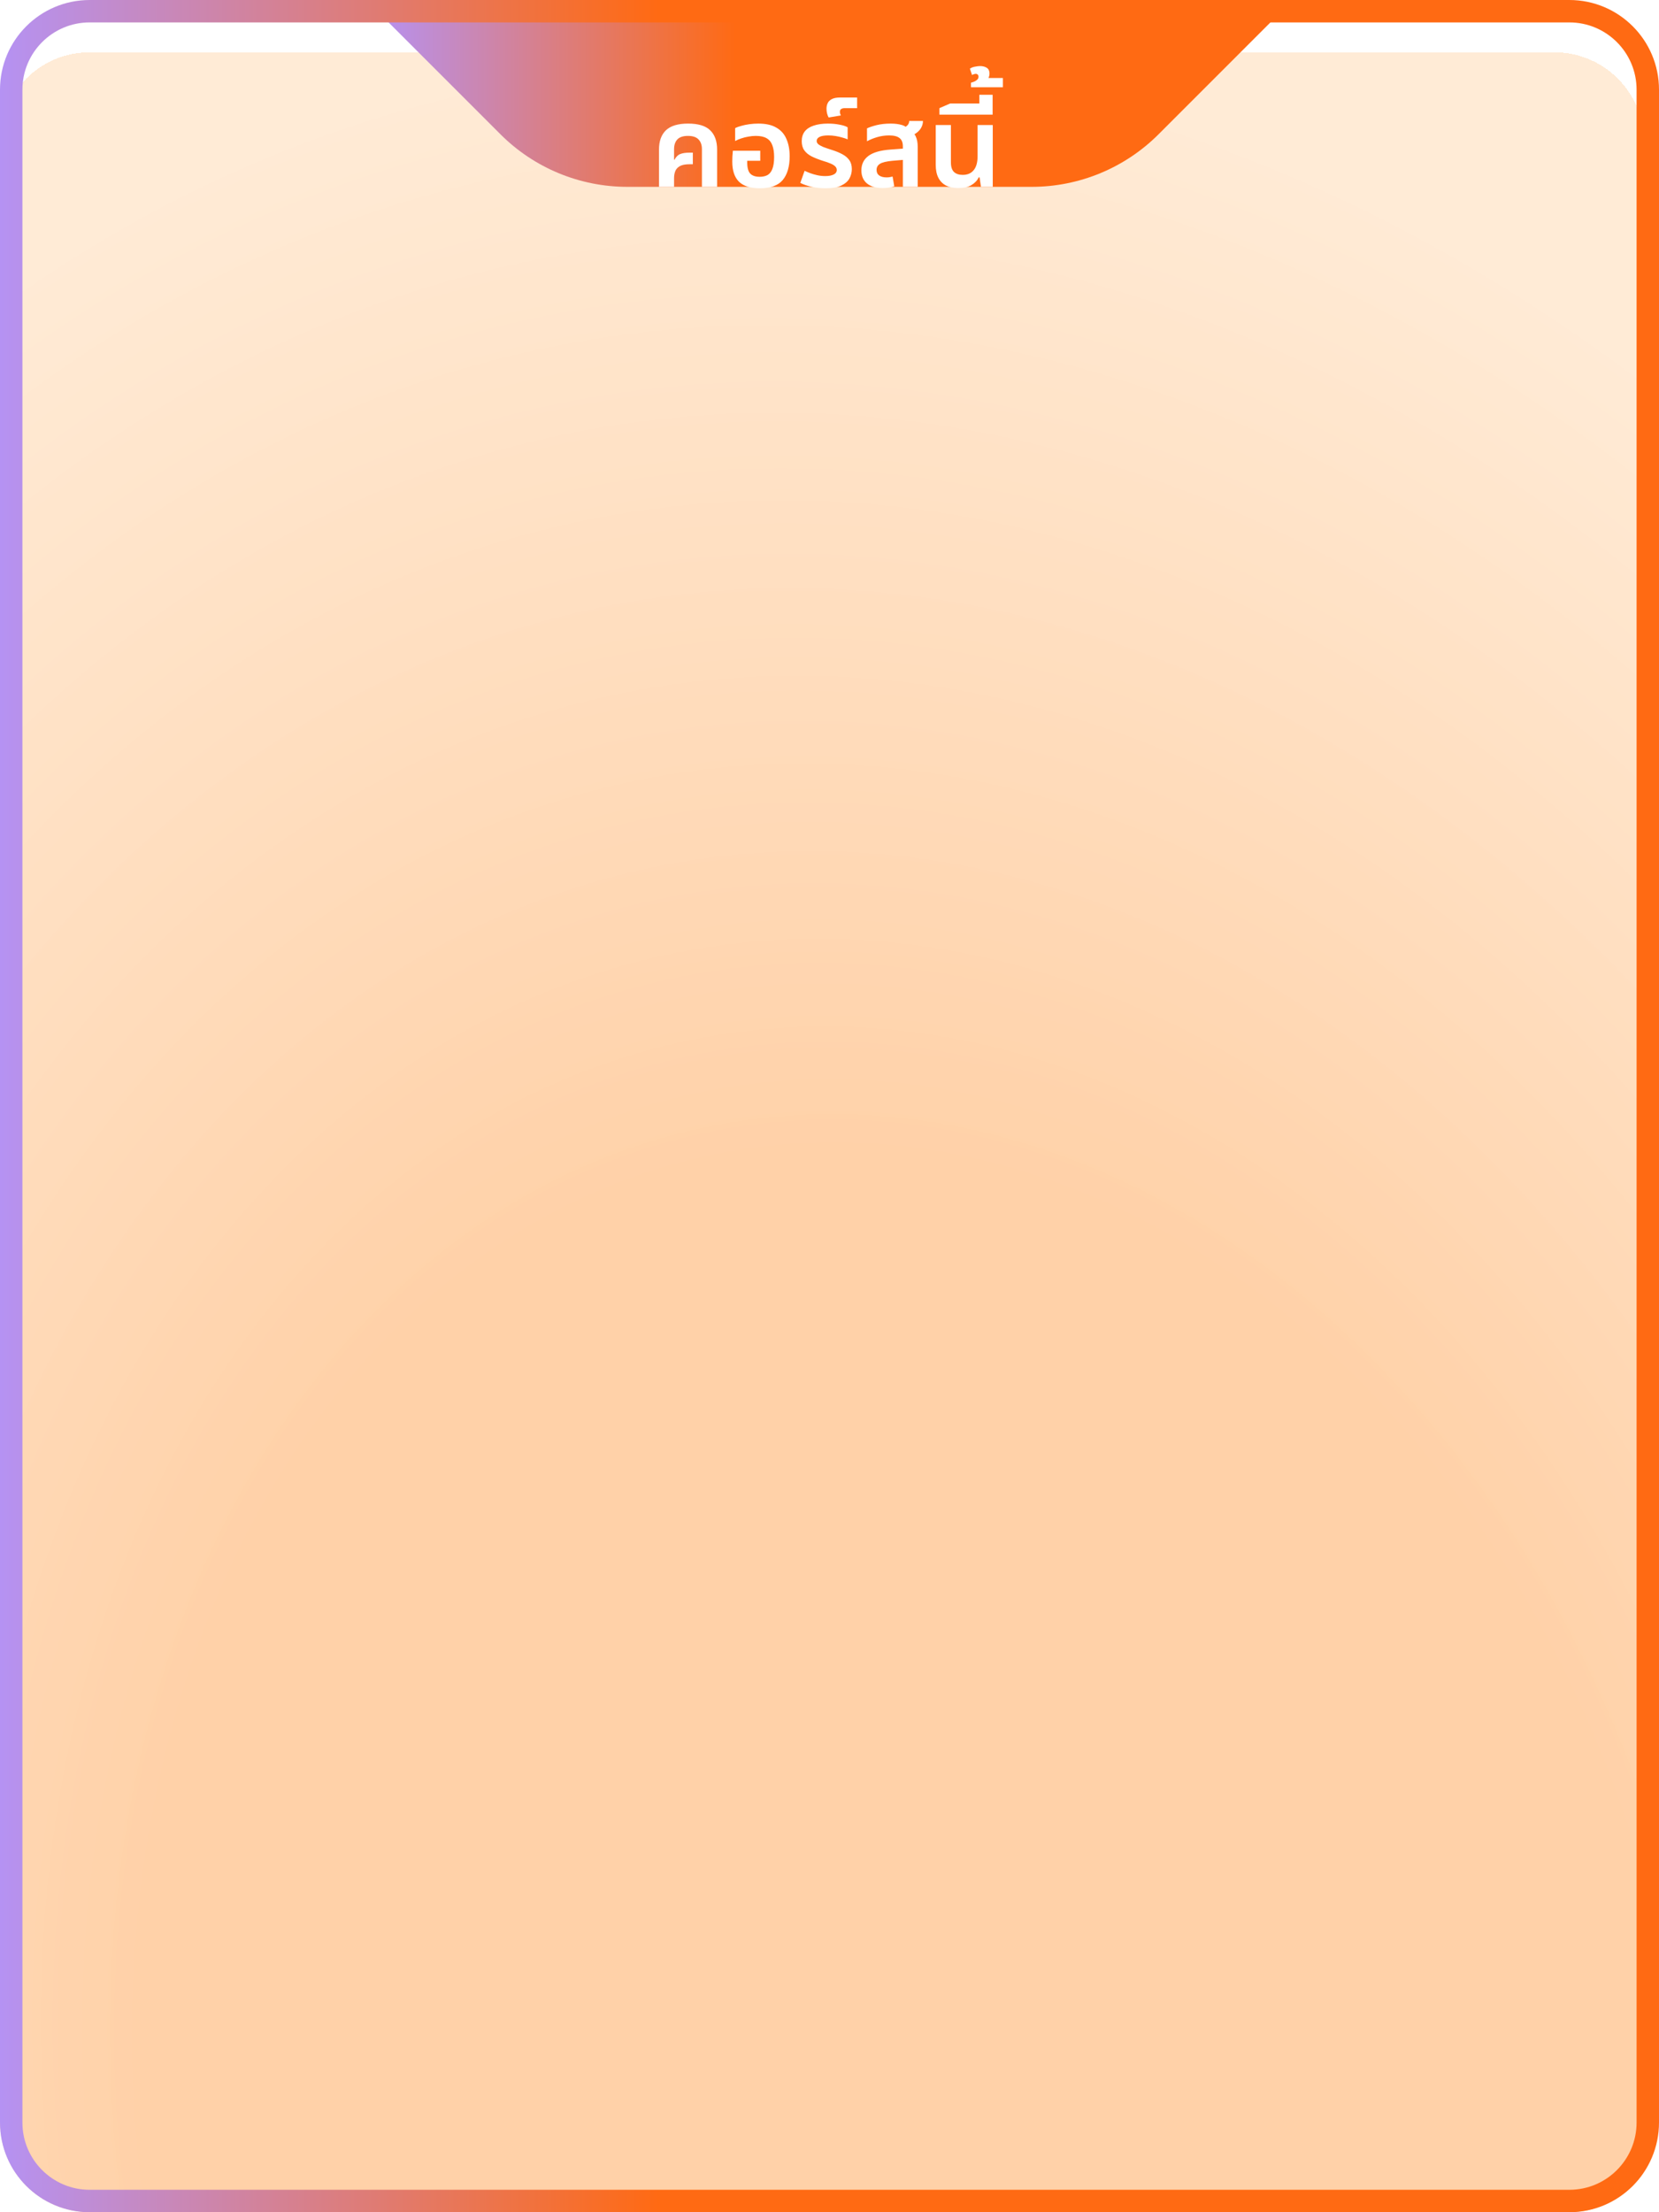
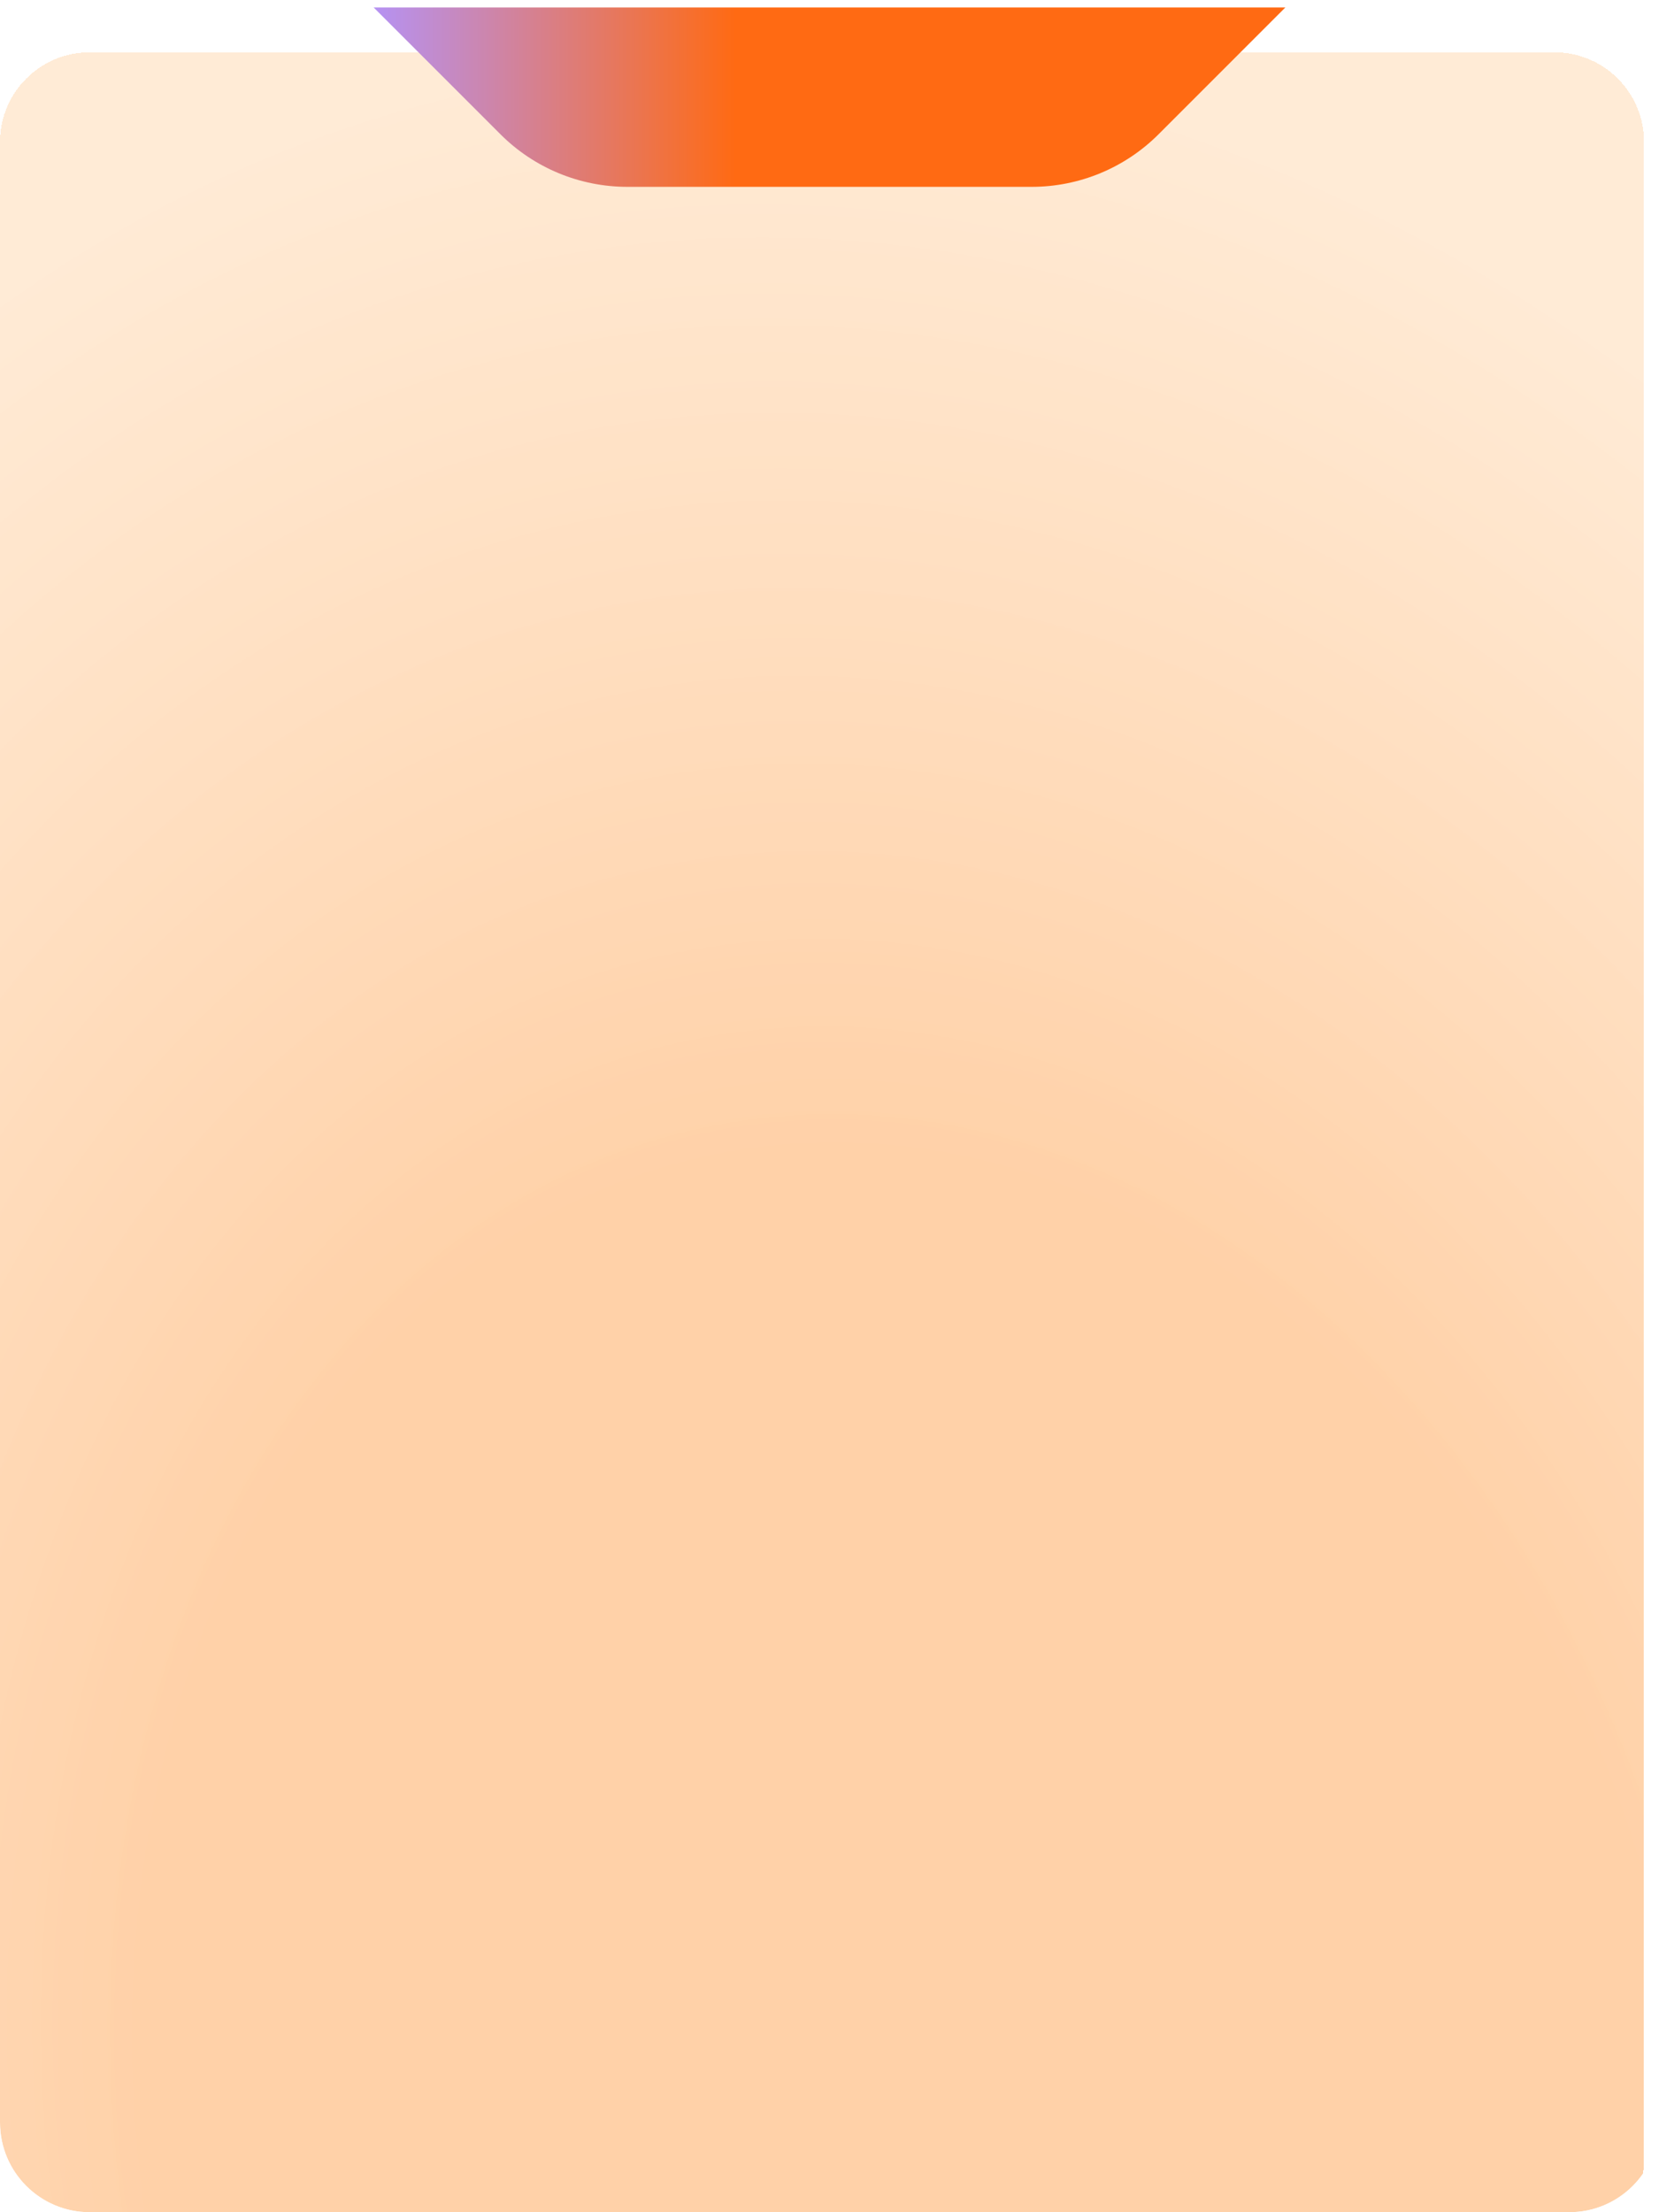
<svg xmlns="http://www.w3.org/2000/svg" xmlns:xlink="http://www.w3.org/1999/xlink" width="222" height="296" viewBox="0 0 222 296" fill="none">
  <g clip-path="url(#clip0_3358_62439)">
    <path d="M0 12C0 5.373 5.373 0 12 0H210C216.627 0 222 5.373 222 12V284C222 290.627 216.627 296 210 296H12C5.373 296 0 290.627 0 284V12Z" fill="url(#pattern0_3358_62439)" />
    <g filter="url(#filter0_d_3358_62439)">
      <path d="M0 13C0 6.373 5.373 1 12 1H208C214.627 1 220 6.373 220 13V283C220 289.627 214.627 295 208 295H12C5.373 295 0 289.627 0 283V13Z" fill="url(#paint0_radial_3358_62439)" shape-rendering="crispEdges" />
    </g>
    <path d="M66.971 17.971C71.471 22.471 77.576 25 83.941 25H138.059C144.424 25 150.529 22.471 155.029 17.971L172 1H50L66.971 17.971Z" fill="url(#paint1_linear_3358_62439)" />
    <g filter="url(#filter1_d_3358_62439)">
-       <path d="M88.184 19V14.008C88.184 12.888 88.493 12.029 89.112 11.432C89.741 10.835 90.728 10.536 92.072 10.536C93.437 10.536 94.424 10.835 95.032 11.432C95.651 12.029 95.96 12.888 95.96 14.008V19H93.928V13.976C93.928 13.4 93.773 12.957 93.464 12.648C93.165 12.339 92.696 12.184 92.056 12.184C91.416 12.184 90.947 12.339 90.648 12.648C90.349 12.957 90.2 13.4 90.2 13.976V15.368L90.248 15.384C90.461 14.989 90.717 14.733 91.016 14.616C91.325 14.488 91.752 14.424 92.296 14.424H92.712V15.976H92.296C91.709 15.976 91.267 16.061 90.968 16.232C90.669 16.403 90.467 16.627 90.36 16.904C90.253 17.181 90.2 17.491 90.2 17.832V19H88.184ZM101.669 19.192C100.421 19.192 99.493 18.899 98.885 18.312C98.287 17.715 97.989 16.824 97.989 15.64C97.989 15.427 97.994 15.187 98.005 14.92C98.026 14.643 98.047 14.392 98.069 14.168H101.733V15.512H99.989V15.752C99.989 16.445 100.122 16.936 100.389 17.224C100.666 17.512 101.087 17.656 101.653 17.656C102.058 17.656 102.405 17.581 102.693 17.432C102.981 17.272 103.199 17 103.349 16.616C103.509 16.221 103.589 15.683 103.589 15C103.589 14.371 103.509 13.848 103.349 13.432C103.199 13.016 102.949 12.707 102.597 12.504C102.245 12.291 101.759 12.184 101.141 12.184C100.81 12.184 100.479 12.216 100.149 12.28C99.818 12.333 99.498 12.413 99.189 12.52C98.89 12.616 98.618 12.733 98.373 12.872V11.144C98.597 11.027 98.874 10.925 99.205 10.84C99.535 10.744 99.898 10.669 100.293 10.616C100.687 10.563 101.082 10.536 101.477 10.536C102.479 10.536 103.285 10.717 103.893 11.08C104.511 11.432 104.959 11.939 105.237 12.6C105.525 13.251 105.669 14.019 105.669 14.904C105.669 16.28 105.359 17.341 104.741 18.088C104.122 18.824 103.098 19.192 101.669 19.192ZM110.484 19.192C109.854 19.192 109.241 19.128 108.644 19C108.046 18.872 107.529 18.696 107.092 18.472L107.668 16.856C107.892 16.963 108.148 17.069 108.436 17.176C108.724 17.283 109.038 17.373 109.38 17.448C109.721 17.523 110.073 17.56 110.436 17.56C110.905 17.56 111.278 17.491 111.556 17.352C111.833 17.213 111.972 17.011 111.972 16.744C111.972 16.563 111.902 16.403 111.764 16.264C111.625 16.125 111.417 15.997 111.14 15.88C110.873 15.763 110.537 15.645 110.132 15.528C109.534 15.336 109.022 15.133 108.596 14.92C108.169 14.696 107.844 14.424 107.62 14.104C107.396 13.784 107.284 13.379 107.284 12.888C107.284 12.376 107.417 11.944 107.684 11.592C107.961 11.24 108.361 10.979 108.884 10.808C109.417 10.627 110.052 10.536 110.788 10.536C111.353 10.536 111.87 10.584 112.34 10.68C112.809 10.765 113.172 10.883 113.428 11.032V12.648C113.246 12.563 113.012 12.483 112.724 12.408C112.446 12.323 112.142 12.253 111.812 12.2C111.492 12.147 111.166 12.12 110.836 12.12C110.302 12.12 109.908 12.189 109.652 12.328C109.406 12.456 109.284 12.632 109.284 12.856C109.284 13.027 109.358 13.176 109.508 13.304C109.657 13.421 109.881 13.544 110.18 13.672C110.489 13.789 110.878 13.923 111.348 14.072C111.892 14.243 112.356 14.435 112.74 14.648C113.134 14.861 113.438 15.123 113.652 15.432C113.876 15.741 113.988 16.141 113.988 16.632C113.988 17.069 113.881 17.485 113.668 17.88C113.454 18.264 113.092 18.579 112.58 18.824C112.068 19.069 111.369 19.192 110.484 19.192ZM110.887 9.72C110.802 9.581 110.732 9.405 110.679 9.192C110.626 8.979 110.599 8.765 110.599 8.552C110.599 8.275 110.652 8.024 110.759 7.8C110.866 7.576 111.052 7.395 111.319 7.256C111.586 7.117 111.954 7.048 112.423 7.048H114.695V8.472H113.047C112.844 8.472 112.684 8.509 112.567 8.584C112.45 8.659 112.391 8.787 112.391 8.968C112.391 9.043 112.402 9.123 112.423 9.208C112.444 9.283 112.476 9.363 112.519 9.448L110.887 9.72ZM120.818 19V13.592C120.818 13.069 120.669 12.696 120.37 12.472C120.082 12.237 119.618 12.12 118.978 12.12C118.434 12.12 117.906 12.195 117.394 12.344C116.882 12.493 116.423 12.68 116.018 12.904V11.176C116.327 11.027 116.754 10.883 117.298 10.744C117.853 10.605 118.487 10.536 119.202 10.536C119.767 10.536 120.263 10.6 120.69 10.728C121.127 10.856 121.447 11.107 121.65 11.48C122.066 11.608 122.359 11.859 122.53 12.232C122.711 12.605 122.802 13.069 122.802 13.624V19H120.818ZM118.146 19.16C117.218 19.16 116.503 18.952 116.002 18.536C115.511 18.12 115.266 17.539 115.266 16.792C115.266 15.981 115.575 15.341 116.194 14.872C116.823 14.392 117.826 14.104 119.202 14.008L121.154 13.864V15.368L119.442 15.512C118.631 15.587 118.071 15.72 117.762 15.912C117.453 16.104 117.298 16.376 117.298 16.728C117.298 17.059 117.415 17.309 117.65 17.48C117.895 17.651 118.226 17.736 118.642 17.736C118.791 17.736 118.93 17.725 119.058 17.704C119.197 17.672 119.325 17.645 119.442 17.624L119.666 18.92C119.463 18.995 119.229 19.053 118.962 19.096C118.695 19.139 118.423 19.16 118.146 19.16ZM121.602 12.264L120.482 11.288C120.813 11.192 121.09 11.053 121.314 10.872C121.549 10.691 121.666 10.461 121.666 10.184H123.506C123.506 10.493 123.431 10.787 123.282 11.064C123.143 11.331 122.93 11.571 122.642 11.784C122.365 11.987 122.018 12.147 121.602 12.264ZM128.223 19.16C127.583 19.16 127.039 19.048 126.591 18.824C126.143 18.589 125.802 18.243 125.567 17.784C125.333 17.325 125.215 16.749 125.215 16.056V10.728H127.247V15.736C127.247 16.312 127.381 16.733 127.647 17C127.925 17.267 128.319 17.4 128.831 17.4C129.461 17.4 129.946 17.192 130.287 16.776C130.639 16.36 130.815 15.736 130.815 14.904V10.728H132.847V19H131.263L131.087 17.736H130.959C130.778 18.141 130.458 18.483 129.999 18.76C129.551 19.027 128.959 19.16 128.223 19.16ZM125.708 9.336V8.472L127.148 7.848H132.828V9.336H125.708ZM131.052 8.488V6.68H132.828V8.488H131.052ZM129.932 5.672V5.064C130.06 5.032 130.204 4.984 130.364 4.92C130.514 4.856 130.647 4.771 130.764 4.664C130.882 4.557 130.94 4.424 130.94 4.264C130.94 4.147 130.908 4.056 130.844 3.992C130.77 3.917 130.679 3.88 130.572 3.88C130.498 3.88 130.418 3.896 130.332 3.928C130.236 3.949 130.151 3.987 130.076 4.04L129.788 3.192C129.98 3.053 130.21 2.963 130.476 2.92C130.743 2.867 130.967 2.84 131.148 2.84C131.511 2.84 131.815 2.92 132.06 3.08C132.295 3.24 132.412 3.496 132.412 3.848C132.412 4.008 132.38 4.173 132.316 4.344C132.242 4.515 132.103 4.653 131.9 4.76L131.804 4.44H134.204V5.672H129.932Z" fill="white" />
-     </g>
+       </g>
  </g>
-   <path d="M1.5 12C1.5 6.201 6.201 1.5 12 1.5H210C215.799 1.5 220.5 6.201 220.5 12V284C220.5 289.799 215.799 294.5 210 294.5H12C6.201 294.5 1.5 289.799 1.5 284V12Z" stroke="url(#paint2_linear_3358_62439)" stroke-width="3" />
  <defs>
    <pattern id="pattern0_3358_62439" patternContentUnits="objectBoundingBox" width="1" height="1">
      <use xlink:href="#image0_3358_62439" transform="matrix(0.001 0 0 0.001 -0.123 -0.332)" />
    </pattern>
    <filter id="filter0_d_3358_62439" x="-6" y="1" width="232" height="306" filterUnits="userSpaceOnUse" color-interpolation-filters="sRGB">
      <feFlood flood-opacity="0" result="BackgroundImageFix" />
      <feColorMatrix in="SourceAlpha" type="matrix" values="0 0 0 0 0 0 0 0 0 0 0 0 0 0 0 0 0 0 127 0" result="hardAlpha" />
      <feMorphology radius="6" operator="erode" in="SourceAlpha" result="effect1_dropShadow_3358_62439" />
      <feOffset dy="6" />
      <feGaussianBlur stdDeviation="6" />
      <feComposite in2="hardAlpha" operator="out" />
      <feColorMatrix type="matrix" values="0 0 0 0 0 0 0 0 0 0.314 0 0 0 0 0.937 0 0 0 0.06 0" />
      <feBlend mode="normal" in2="BackgroundImageFix" result="effect1_dropShadow_3358_62439" />
      <feBlend mode="normal" in="SourceGraphic" in2="effect1_dropShadow_3358_62439" result="shape" />
    </filter>
    <filter id="filter1_d_3358_62439" x="82.184" y="2.84" width="58.022" height="28.352" filterUnits="userSpaceOnUse" color-interpolation-filters="sRGB">
      <feFlood flood-opacity="0" result="BackgroundImageFix" />
      <feColorMatrix in="SourceAlpha" type="matrix" values="0 0 0 0 0 0 0 0 0 0 0 0 0 0 0 0 0 0 127 0" result="hardAlpha" />
      <feMorphology radius="6" operator="erode" in="SourceAlpha" result="effect1_dropShadow_3358_62439" />
      <feOffset dy="6" />
      <feGaussianBlur stdDeviation="6" />
      <feComposite in2="hardAlpha" operator="out" />
      <feColorMatrix type="matrix" values="0 0 0 0 0 0 0 0 0 0.314 0 0 0 0 0.937 0 0 0 0.06 0" />
      <feBlend mode="normal" in2="BackgroundImageFix" result="effect1_dropShadow_3358_62439" />
      <feBlend mode="normal" in="SourceGraphic" in2="effect1_dropShadow_3358_62439" result="shape" />
    </filter>
    <radialGradient id="paint0_radial_3358_62439" cx="0" cy="0" r="1" gradientUnits="userSpaceOnUse" gradientTransform="translate(121.329 277.301) rotate(-102.747) scale(278.243 216.418)">
      <stop stop-color="#FFD1A8" />
      <stop offset="0.466" stop-color="#FFD1A8" />
      <stop offset="1" stop-color="#FFEAD4" stop-opacity="0.95" />
    </radialGradient>
    <linearGradient id="paint1_linear_3358_62439" x1="50" y1="13" x2="98.414" y2="13" gradientUnits="userSpaceOnUse">
      <stop stop-color="#B592F3" />
      <stop offset="1" stop-color="#FF6A13" />
    </linearGradient>
    <linearGradient id="paint2_linear_3358_62439" x1="0" y1="148" x2="88.098" y2="148" gradientUnits="userSpaceOnUse">
      <stop stop-color="#B592F3" />
      <stop offset="1" stop-color="#FF6A13" />
    </linearGradient>
    <clipPath id="clip0_3358_62439">
      <path d="M0 12C0 5.373 5.373 0 12 0H210C216.627 0 222 5.373 222 12V284C222 290.627 216.627 296 210 296H12C5.373 296 0 290.627 0 284V12Z" fill="white" />
    </clipPath>
  </defs>
</svg>